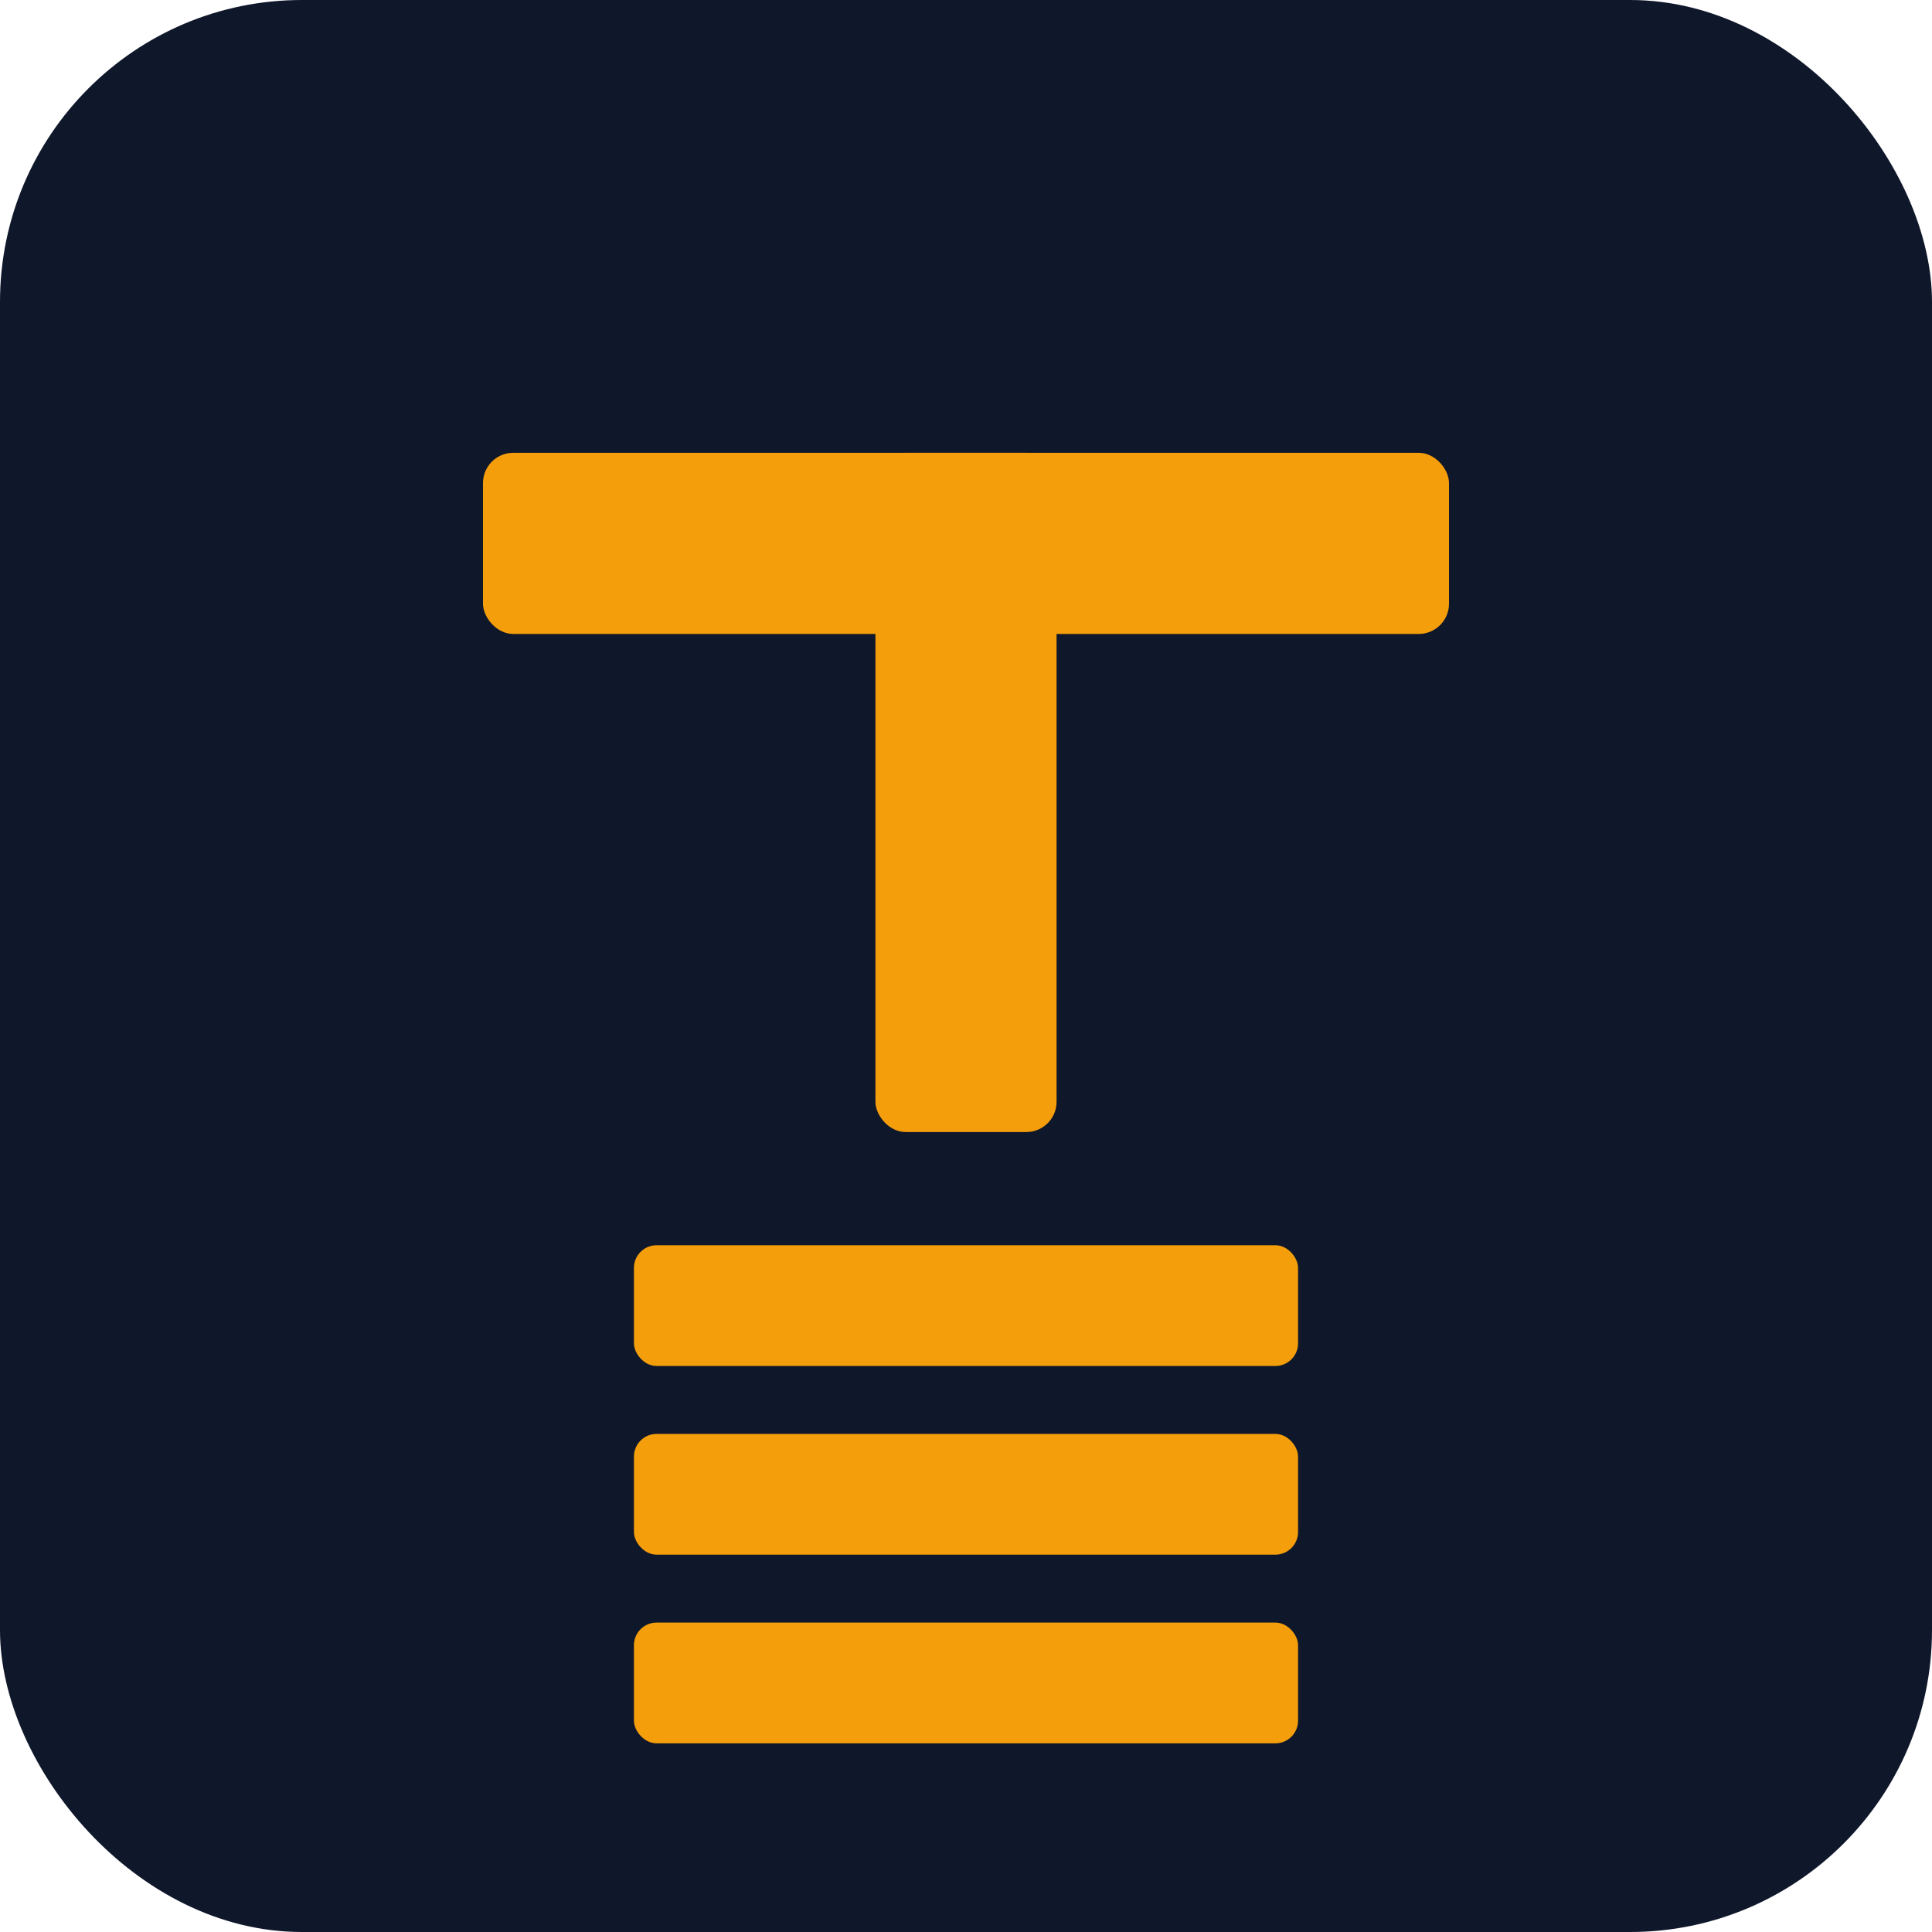
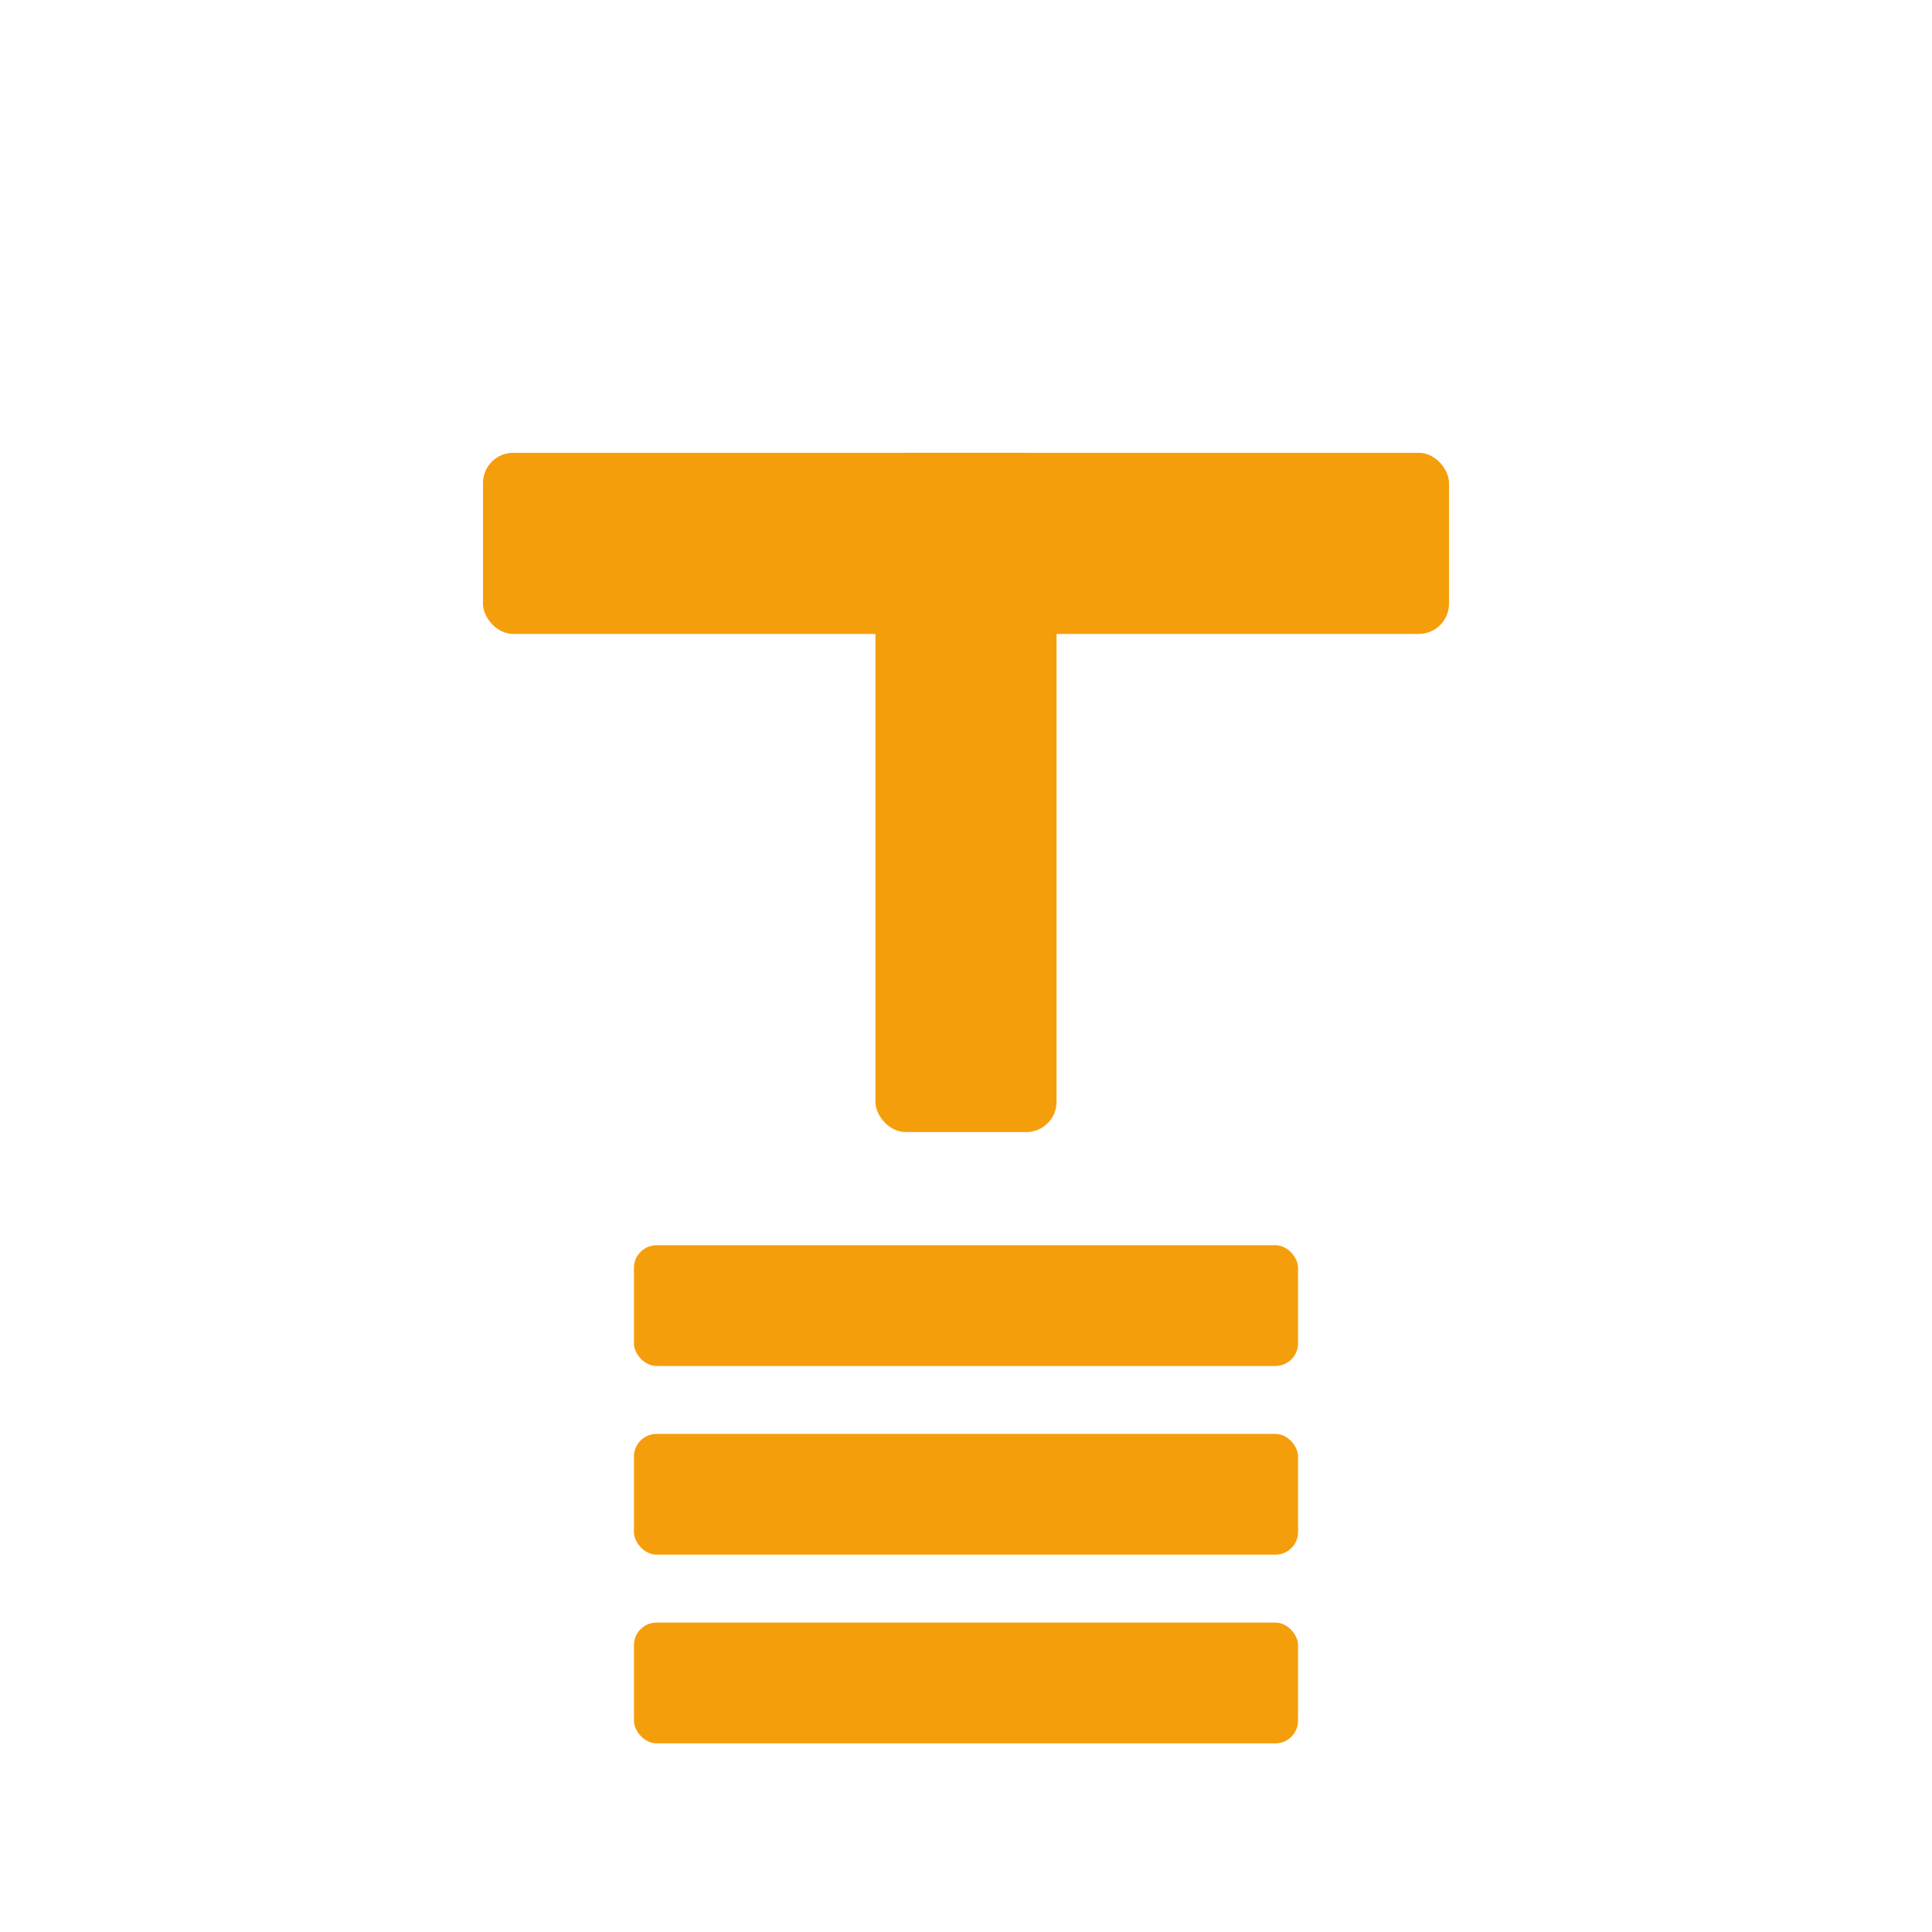
<svg xmlns="http://www.w3.org/2000/svg" viewBox="0 0 512 512">
-   <rect width="512" height="512" rx="80" fill="#0f172a" />
  <g transform="translate(128, 120)">
    <rect x="0" y="0" width="256" height="48" rx="8" fill="#f59e0b" />
    <rect x="104" y="0" width="48" height="180" rx="8" fill="#f59e0b" />
    <rect x="40" y="210" width="176" height="32" rx="6" fill="#f59e0b" />
    <rect x="40" y="260" width="176" height="32" rx="6" fill="#f59e0b" />
    <rect x="40" y="310" width="176" height="32" rx="6" fill="#f59e0b" />
  </g>
</svg>